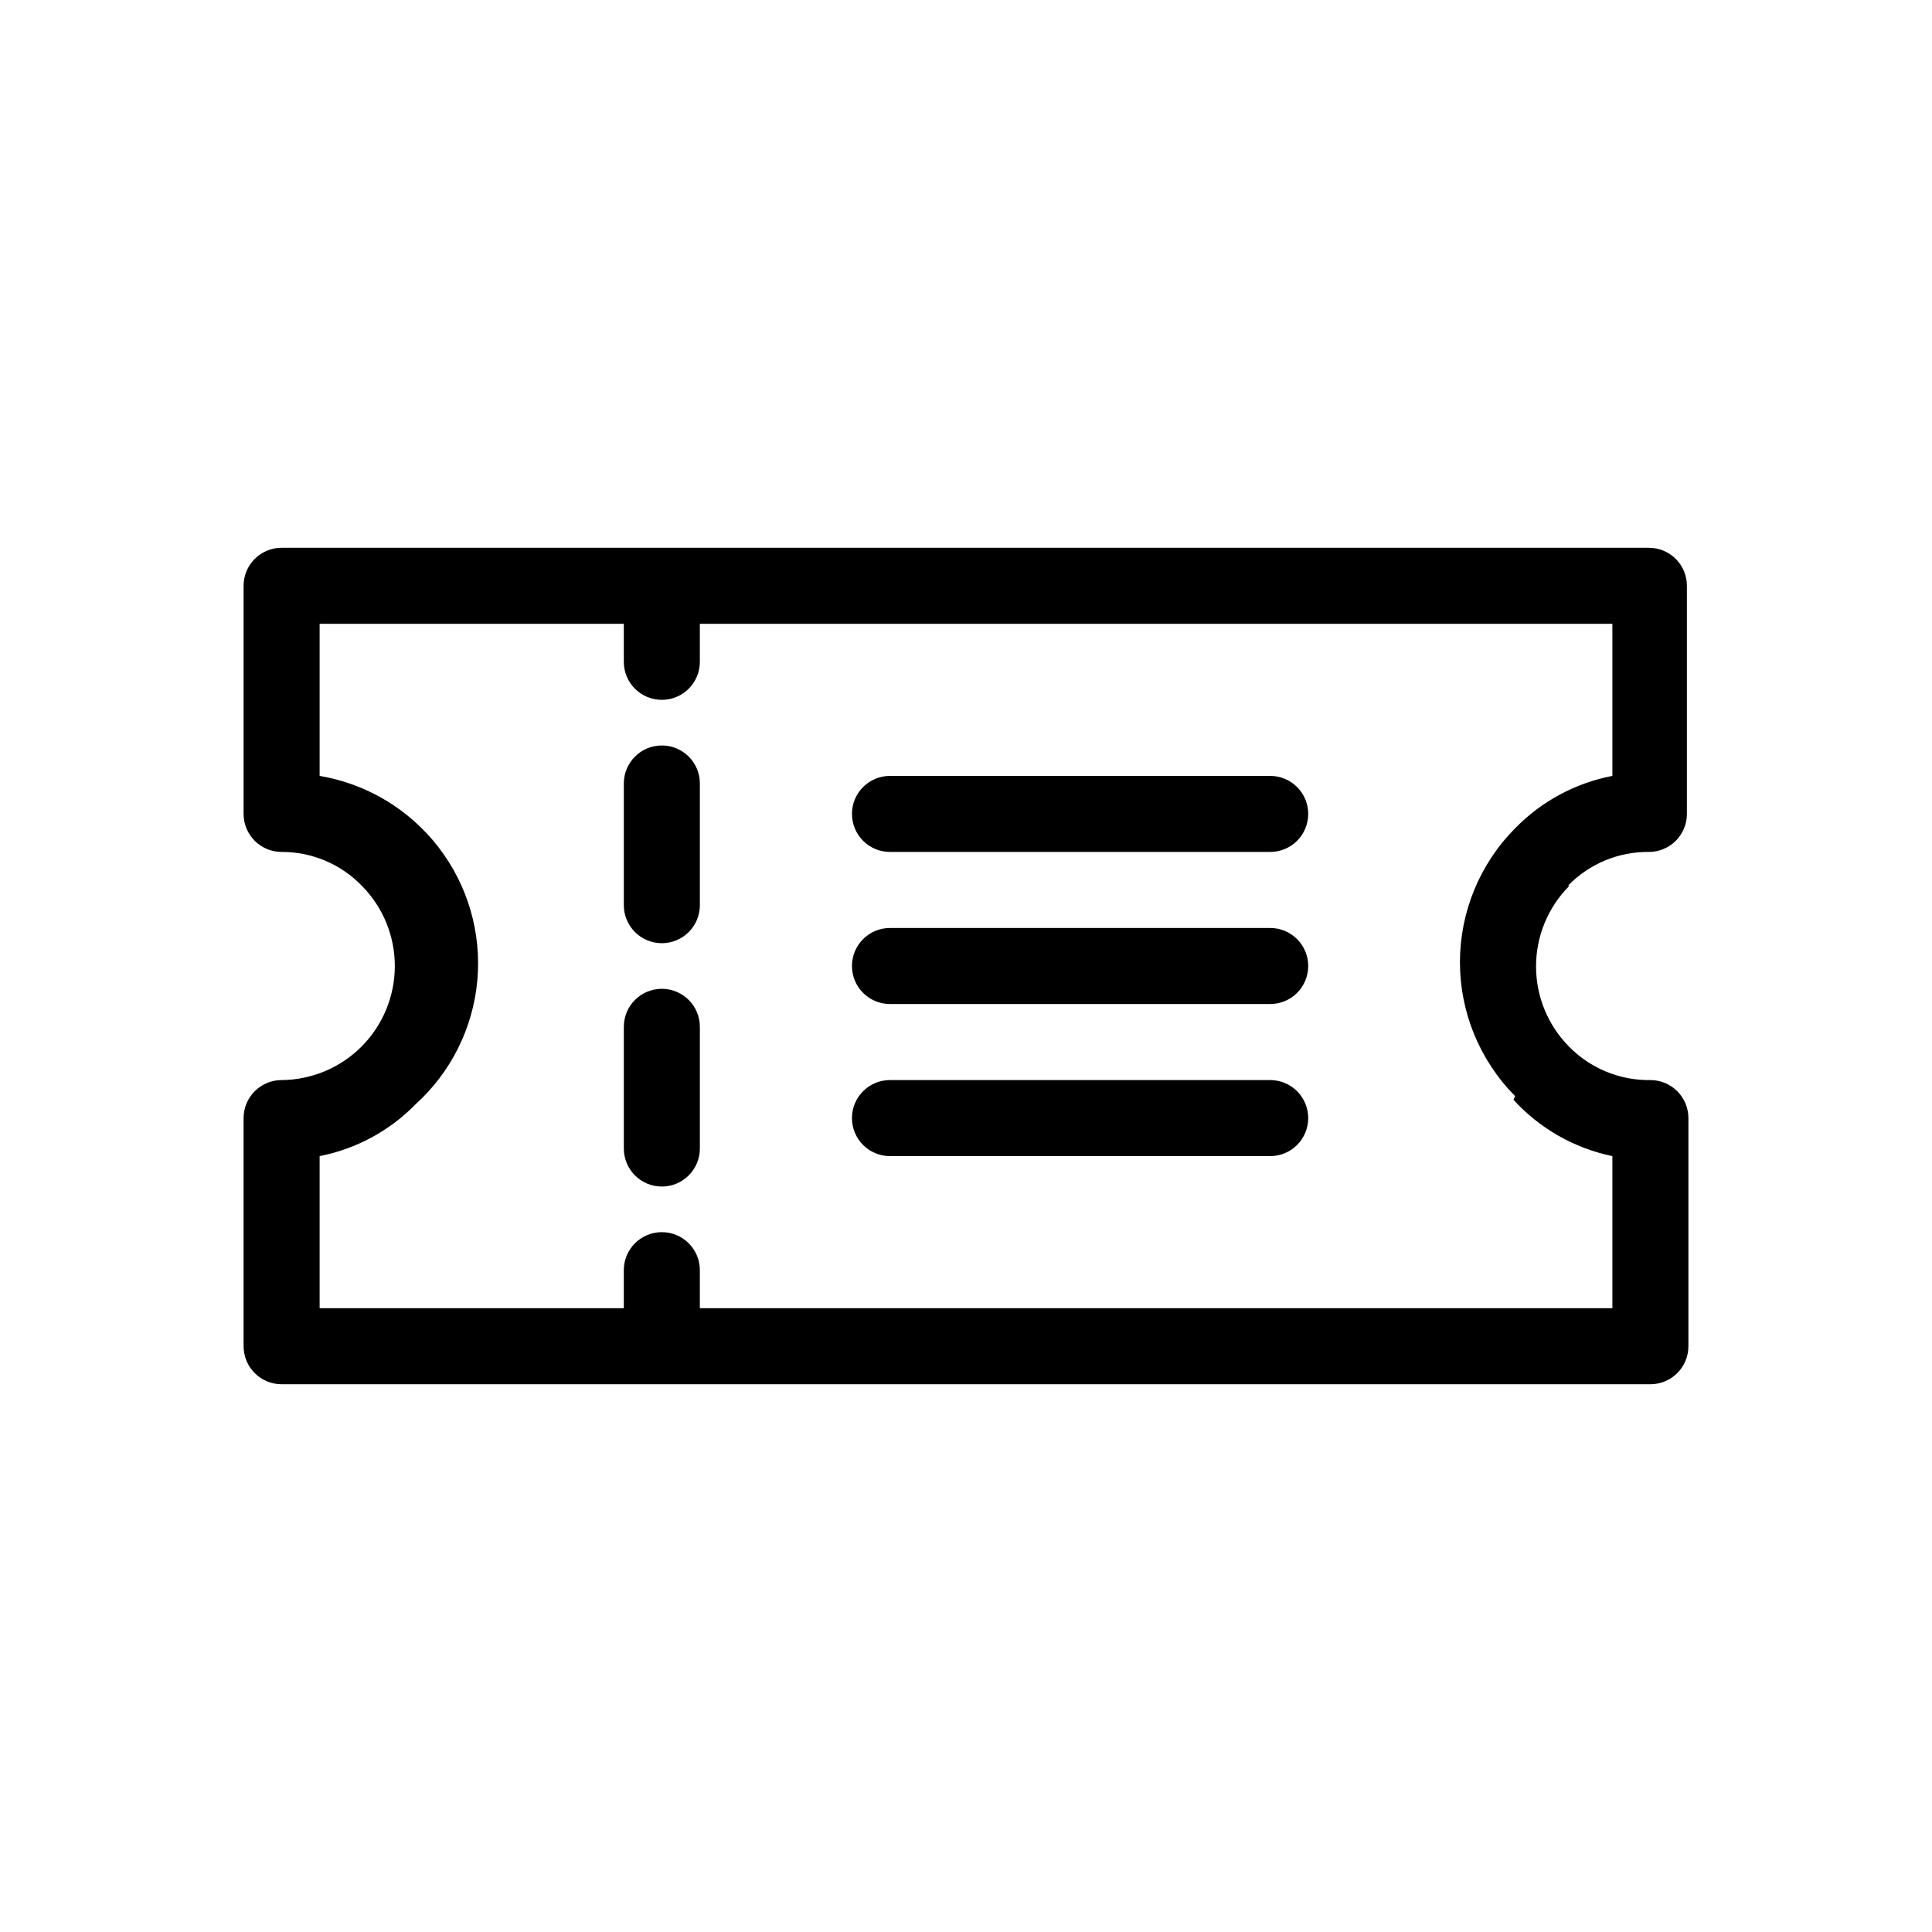
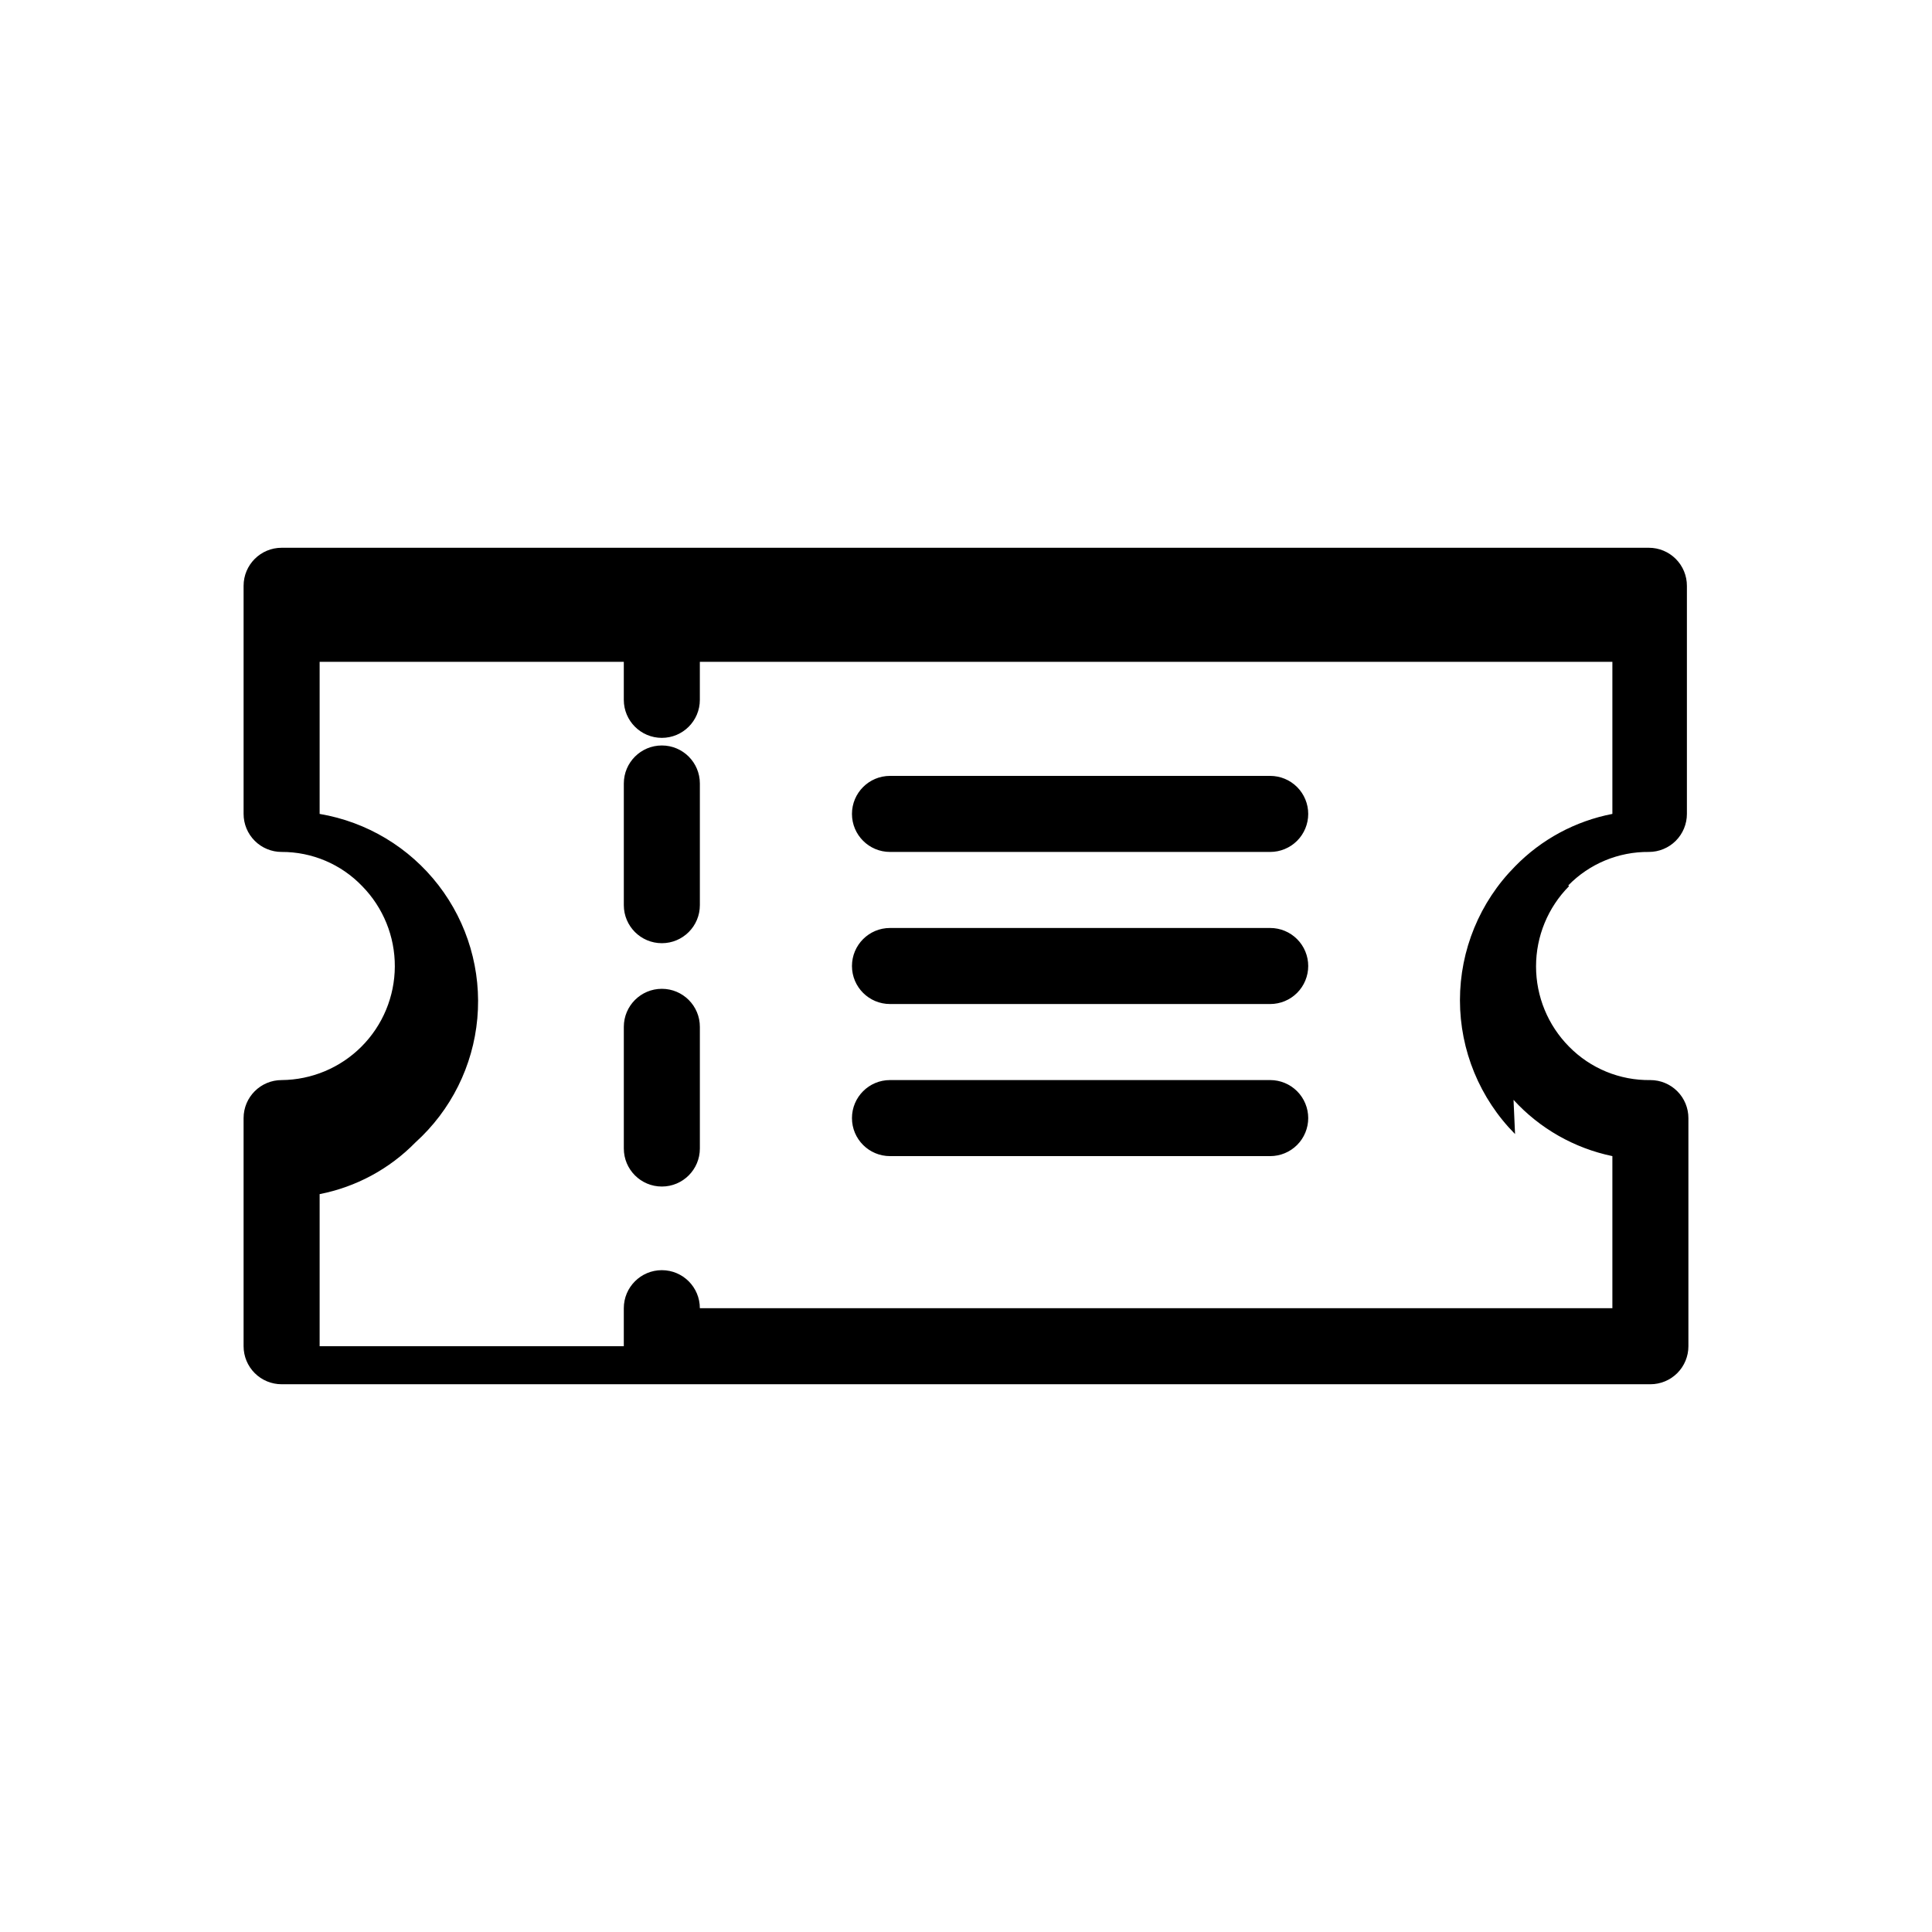
<svg xmlns="http://www.w3.org/2000/svg" fill="#000000" width="800px" height="800px" version="1.1" viewBox="144 144 512 512">
-   <path d="m559.61 378.64c5.613-5.746 13.328-8.949 21.363-8.867 2.672 0 5.234-1.062 7.125-2.949 1.887-1.891 2.949-4.453 2.949-7.125v-60.457c0-2.676-1.062-5.238-2.949-7.125-1.891-1.891-4.453-2.953-7.125-2.953h-362.34c-5.566 0-10.078 4.512-10.078 10.078v60.457c0 2.672 1.062 5.234 2.953 7.125 1.887 1.887 4.449 2.949 7.125 2.949 8.059-0.031 15.781 3.246 21.359 9.07 5.57 5.68 8.676 13.328 8.641 21.285-0.031 7.957-3.199 15.578-8.816 21.215-5.617 5.633-13.23 8.828-21.184 8.887-5.566 0-10.078 4.512-10.078 10.078v60.457c0 2.672 1.062 5.234 2.953 7.125 1.887 1.887 4.449 2.949 7.125 2.949h362.74c2.672 0 5.234-1.062 7.125-2.949 1.887-1.891 2.949-4.453 2.949-7.125v-60.457c0-2.672-1.062-5.238-2.949-7.125-1.891-1.891-4.453-2.953-7.125-2.953-8.098 0.117-15.891-3.086-21.562-8.867-5.602-5.66-8.742-13.297-8.742-21.262 0-7.961 3.141-15.602 8.742-21.258zm-14.508 56.828h-0.004c6.949 7.606 16.117 12.82 26.199 14.914v40.305h-241.83v-10.078 0.004c0-5.566-4.512-10.078-10.074-10.078-5.566 0-10.078 4.512-10.078 10.078v10.074h-80.609v-40.305c9.656-1.891 18.512-6.668 25.391-13.703 9.414-8.504 15.27-20.246 16.402-32.879 1.133-12.633-2.539-25.23-10.289-35.273-7.746-10.043-18.996-16.793-31.504-18.906v-40.305h80.609v10.078c0 5.562 4.512 10.074 10.078 10.074 5.562 0 10.074-4.512 10.074-10.074v-10.078h241.83v40.305c-9.816 1.895-18.816 6.746-25.793 13.906-9.355 9.434-14.602 22.184-14.602 35.469 0 13.285 5.246 26.031 14.602 35.469zm-215.63-83.832v32.242c0 5.566-4.512 10.078-10.074 10.078-5.566 0-10.078-4.512-10.078-10.078v-32.242c0-5.566 4.512-10.078 10.078-10.078 5.562 0 10.074 4.512 10.074 10.078zm0 64.488v32.242c0 5.566-4.512 10.078-10.074 10.078-5.566 0-10.078-4.512-10.078-10.078v-32.242c0-5.566 4.512-10.078 10.078-10.078 5.562 0 10.074 4.512 10.074 10.078zm161.22-56.426c0 2.672-1.062 5.234-2.949 7.125-1.891 1.887-4.453 2.949-7.125 2.949h-100.76c-5.566 0-10.078-4.512-10.078-10.074 0-5.566 4.512-10.078 10.078-10.078h100.76c2.672 0 5.234 1.062 7.125 2.953 1.887 1.887 2.949 4.449 2.949 7.125zm0 40.305c0 2.672-1.062 5.234-2.949 7.125-1.891 1.887-4.453 2.949-7.125 2.949h-100.76c-5.566 0-10.078-4.512-10.078-10.074 0-5.566 4.512-10.078 10.078-10.078h100.76c2.672 0 5.234 1.062 7.125 2.953 1.887 1.887 2.949 4.449 2.949 7.125zm0 40.305c0 2.672-1.062 5.234-2.949 7.125-1.891 1.887-4.453 2.949-7.125 2.949h-100.76c-5.566 0-10.078-4.512-10.078-10.074 0-5.566 4.512-10.078 10.078-10.078h100.76c2.672 0 5.234 1.062 7.125 2.953 1.887 1.887 2.949 4.453 2.949 7.125z" />
+   <path d="m559.61 378.64c5.613-5.746 13.328-8.949 21.363-8.867 2.672 0 5.234-1.062 7.125-2.949 1.887-1.891 2.949-4.453 2.949-7.125v-60.457c0-2.676-1.062-5.238-2.949-7.125-1.891-1.891-4.453-2.953-7.125-2.953h-362.34c-5.566 0-10.078 4.512-10.078 10.078v60.457c0 2.672 1.062 5.234 2.953 7.125 1.887 1.887 4.449 2.949 7.125 2.949 8.059-0.031 15.781 3.246 21.359 9.07 5.57 5.68 8.676 13.328 8.641 21.285-0.031 7.957-3.199 15.578-8.816 21.215-5.617 5.633-13.23 8.828-21.184 8.887-5.566 0-10.078 4.512-10.078 10.078v60.457c0 2.672 1.062 5.234 2.953 7.125 1.887 1.887 4.449 2.949 7.125 2.949h362.74c2.672 0 5.234-1.062 7.125-2.949 1.887-1.891 2.949-4.453 2.949-7.125v-60.457c0-2.672-1.062-5.238-2.949-7.125-1.891-1.891-4.453-2.953-7.125-2.953-8.098 0.117-15.891-3.086-21.562-8.867-5.602-5.66-8.742-13.297-8.742-21.262 0-7.961 3.141-15.602 8.742-21.258zm-14.508 56.828h-0.004c6.949 7.606 16.117 12.82 26.199 14.914v40.305h-241.83c0-5.566-4.512-10.078-10.074-10.078-5.566 0-10.078 4.512-10.078 10.078v10.074h-80.609v-40.305c9.656-1.891 18.512-6.668 25.391-13.703 9.414-8.504 15.27-20.246 16.402-32.879 1.133-12.633-2.539-25.23-10.289-35.273-7.746-10.043-18.996-16.793-31.504-18.906v-40.305h80.609v10.078c0 5.562 4.512 10.074 10.078 10.074 5.562 0 10.074-4.512 10.074-10.074v-10.078h241.83v40.305c-9.816 1.895-18.816 6.746-25.793 13.906-9.355 9.434-14.602 22.184-14.602 35.469 0 13.285 5.246 26.031 14.602 35.469zm-215.63-83.832v32.242c0 5.566-4.512 10.078-10.074 10.078-5.566 0-10.078-4.512-10.078-10.078v-32.242c0-5.566 4.512-10.078 10.078-10.078 5.562 0 10.074 4.512 10.074 10.078zm0 64.488v32.242c0 5.566-4.512 10.078-10.074 10.078-5.566 0-10.078-4.512-10.078-10.078v-32.242c0-5.566 4.512-10.078 10.078-10.078 5.562 0 10.074 4.512 10.074 10.078zm161.22-56.426c0 2.672-1.062 5.234-2.949 7.125-1.891 1.887-4.453 2.949-7.125 2.949h-100.76c-5.566 0-10.078-4.512-10.078-10.074 0-5.566 4.512-10.078 10.078-10.078h100.76c2.672 0 5.234 1.062 7.125 2.953 1.887 1.887 2.949 4.449 2.949 7.125zm0 40.305c0 2.672-1.062 5.234-2.949 7.125-1.891 1.887-4.453 2.949-7.125 2.949h-100.76c-5.566 0-10.078-4.512-10.078-10.074 0-5.566 4.512-10.078 10.078-10.078h100.76c2.672 0 5.234 1.062 7.125 2.953 1.887 1.887 2.949 4.449 2.949 7.125zm0 40.305c0 2.672-1.062 5.234-2.949 7.125-1.891 1.887-4.453 2.949-7.125 2.949h-100.76c-5.566 0-10.078-4.512-10.078-10.074 0-5.566 4.512-10.078 10.078-10.078h100.76c2.672 0 5.234 1.062 7.125 2.953 1.887 1.887 2.949 4.453 2.949 7.125z" />
</svg>